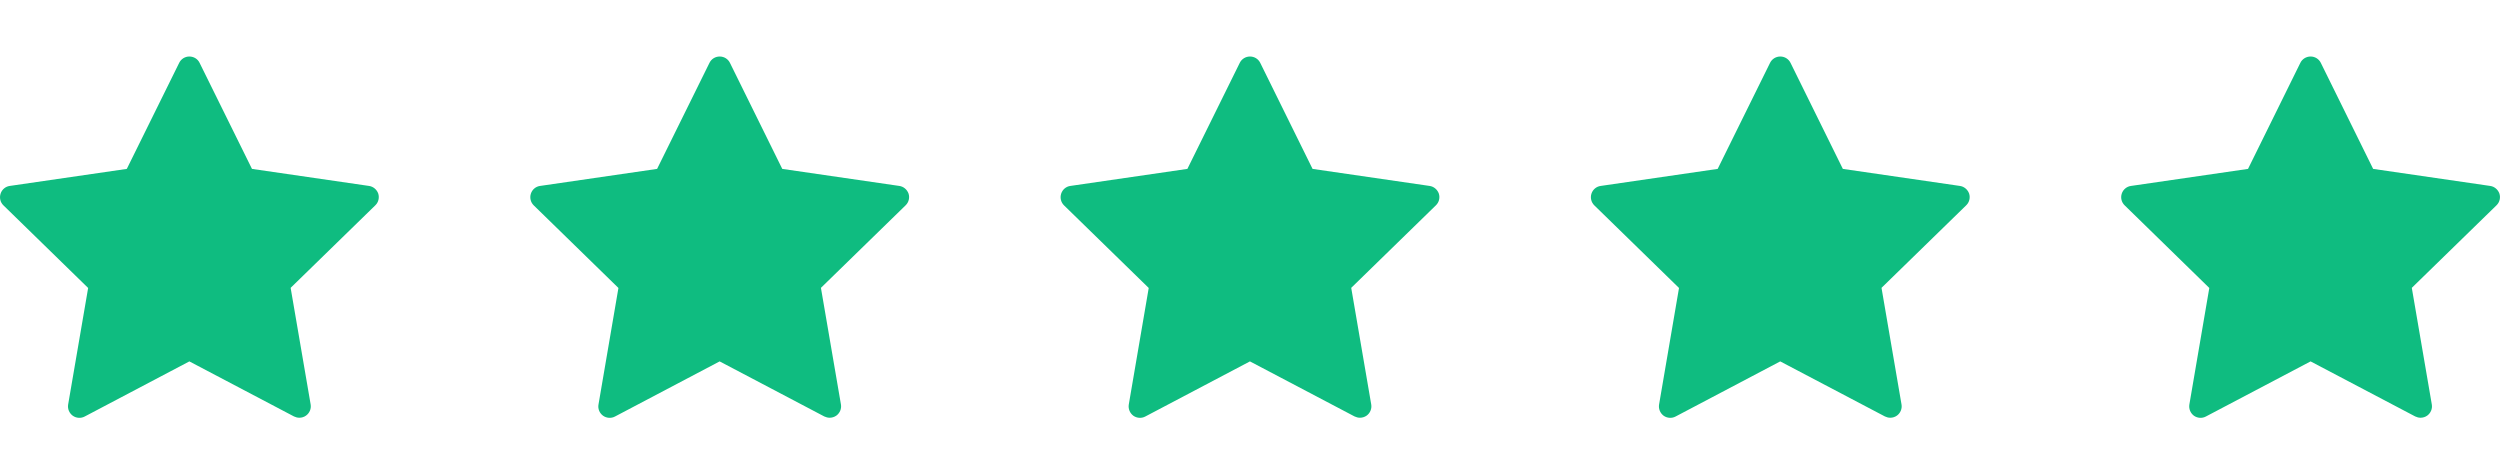
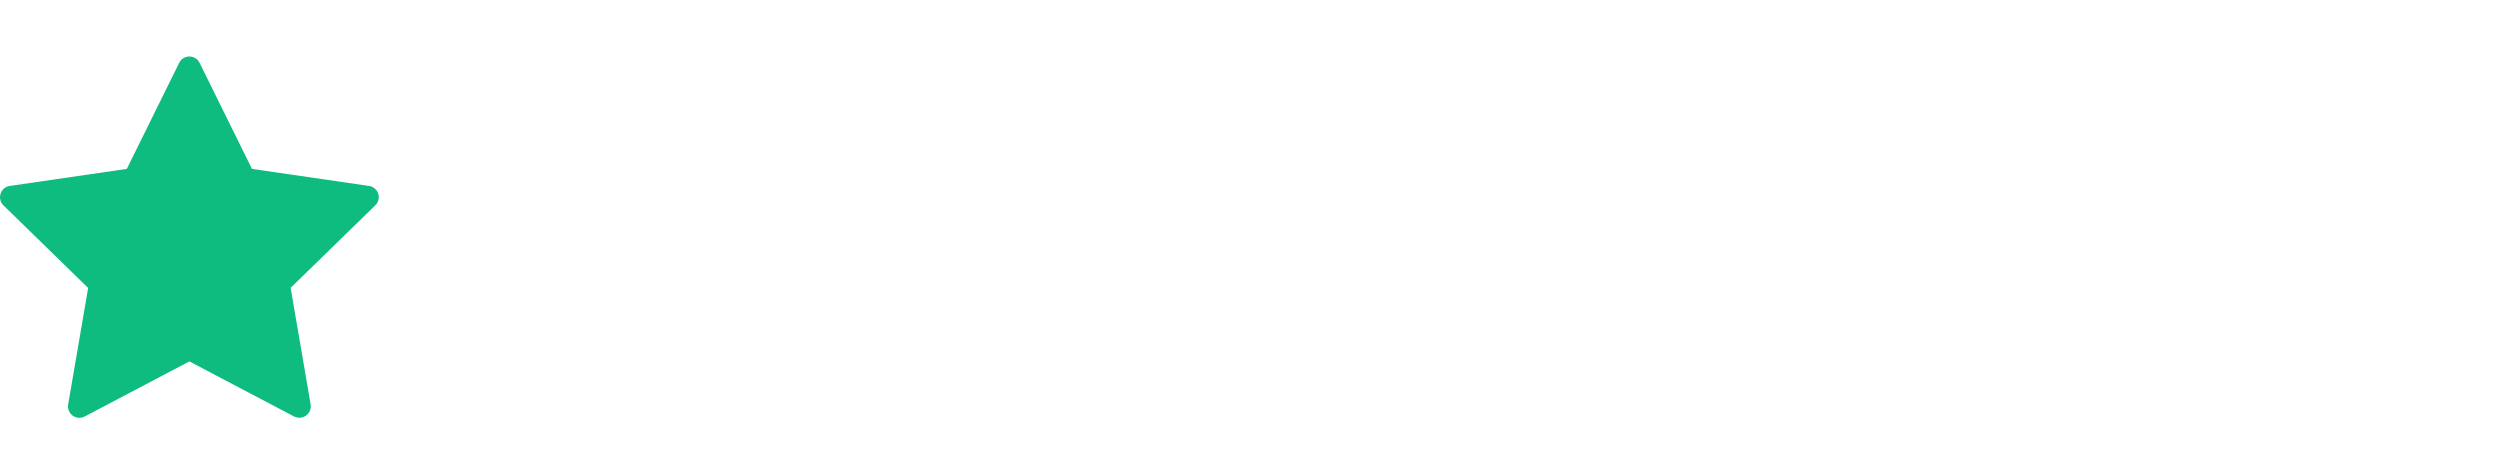
<svg xmlns="http://www.w3.org/2000/svg" width="43" height="8" viewBox="0 0 43 8" fill="none">
  <path d="M6.347 3.198L4.334 2.905L3.433 1.081C3.401 1.014 3.333 0.972 3.257 0.972C3.182 0.972 3.115 1.014 3.082 1.081L2.181 2.905L0.168 3.198C0.094 3.208 0.033 3.26 0.01 3.331C-0.013 3.402 0.005 3.48 0.059 3.532L1.516 4.953L1.172 6.958C1.16 7.031 1.19 7.105 1.251 7.15C1.311 7.193 1.392 7.199 1.457 7.164L3.257 6.216L5.057 7.163C5.087 7.177 5.117 7.185 5.149 7.185C5.189 7.185 5.23 7.173 5.264 7.148C5.325 7.104 5.356 7.029 5.343 6.956L4.999 4.951L6.456 3.531C6.51 3.479 6.528 3.4 6.506 3.33C6.481 3.26 6.42 3.208 6.347 3.198Z" fill="#0FBC80" />
-   <path d="M24.589 3.198L22.576 2.905L21.676 1.081C21.643 1.014 21.575 0.972 21.5 0.972C21.425 0.972 21.357 1.014 21.324 1.081L20.423 2.905L18.41 3.198C18.336 3.208 18.275 3.26 18.252 3.331C18.229 3.402 18.248 3.48 18.301 3.532L19.758 4.953L19.415 6.958C19.403 7.031 19.433 7.105 19.493 7.15C19.553 7.193 19.634 7.199 19.699 7.164L21.499 6.216L23.299 7.163C23.329 7.177 23.36 7.185 23.391 7.185C23.431 7.185 23.472 7.173 23.507 7.148C23.567 7.104 23.598 7.029 23.585 6.956L23.241 4.951L24.698 3.531C24.752 3.479 24.771 3.4 24.748 3.33C24.723 3.26 24.662 3.208 24.589 3.198Z" fill="#0FBC80" />
-   <path d="M15.468 3.198L13.455 2.905L12.555 1.081C12.522 1.014 12.454 0.972 12.379 0.972C12.303 0.972 12.236 1.014 12.203 1.081L11.302 2.905L9.289 3.198C9.215 3.208 9.154 3.26 9.131 3.331C9.108 3.402 9.127 3.48 9.18 3.532L10.637 4.953L10.294 6.958C10.281 7.031 10.311 7.105 10.372 7.15C10.432 7.193 10.513 7.199 10.578 7.164L12.378 6.216L14.178 7.163C14.208 7.177 14.239 7.185 14.27 7.185C14.31 7.185 14.351 7.173 14.386 7.148C14.446 7.104 14.477 7.029 14.464 6.956L14.12 4.951L15.577 3.531C15.631 3.479 15.65 3.4 15.627 3.33C15.602 3.26 15.541 3.208 15.468 3.198Z" fill="#0FBC80" />
-   <path d="M33.71 3.198L31.697 2.905L30.797 1.081C30.764 1.014 30.696 0.972 30.621 0.972C30.546 0.972 30.478 1.014 30.445 1.081L29.544 2.905L27.532 3.198C27.457 3.208 27.396 3.26 27.373 3.331C27.35 3.402 27.369 3.48 27.422 3.532L28.879 4.953L28.536 6.958C28.524 7.031 28.554 7.105 28.614 7.15C28.674 7.193 28.755 7.199 28.82 7.164L30.62 6.216L32.421 7.163C32.45 7.177 32.481 7.185 32.512 7.185C32.553 7.185 32.593 7.173 32.628 7.148C32.688 7.104 32.719 7.029 32.706 6.956L32.362 4.951L33.819 3.531C33.873 3.479 33.892 3.4 33.869 3.33C33.844 3.26 33.783 3.208 33.71 3.198Z" fill="#0FBC80" />
-   <path d="M42.831 3.198L40.818 2.905L39.918 1.081C39.885 1.014 39.817 0.972 39.742 0.972C39.667 0.972 39.599 1.014 39.566 1.081L38.666 2.905L36.653 3.198C36.579 3.208 36.517 3.26 36.494 3.331C36.471 3.402 36.49 3.48 36.544 3.532L38 4.953L37.657 6.958C37.645 7.031 37.675 7.105 37.735 7.15C37.795 7.193 37.876 7.199 37.941 7.164L39.742 6.216L41.542 7.163C41.571 7.177 41.602 7.185 41.633 7.185C41.674 7.185 41.714 7.173 41.749 7.148C41.809 7.104 41.84 7.029 41.827 6.956L41.483 4.951L42.94 3.531C42.994 3.479 43.013 3.4 42.99 3.33C42.965 3.26 42.904 3.208 42.831 3.198Z" fill="#0FBC80" />
</svg>